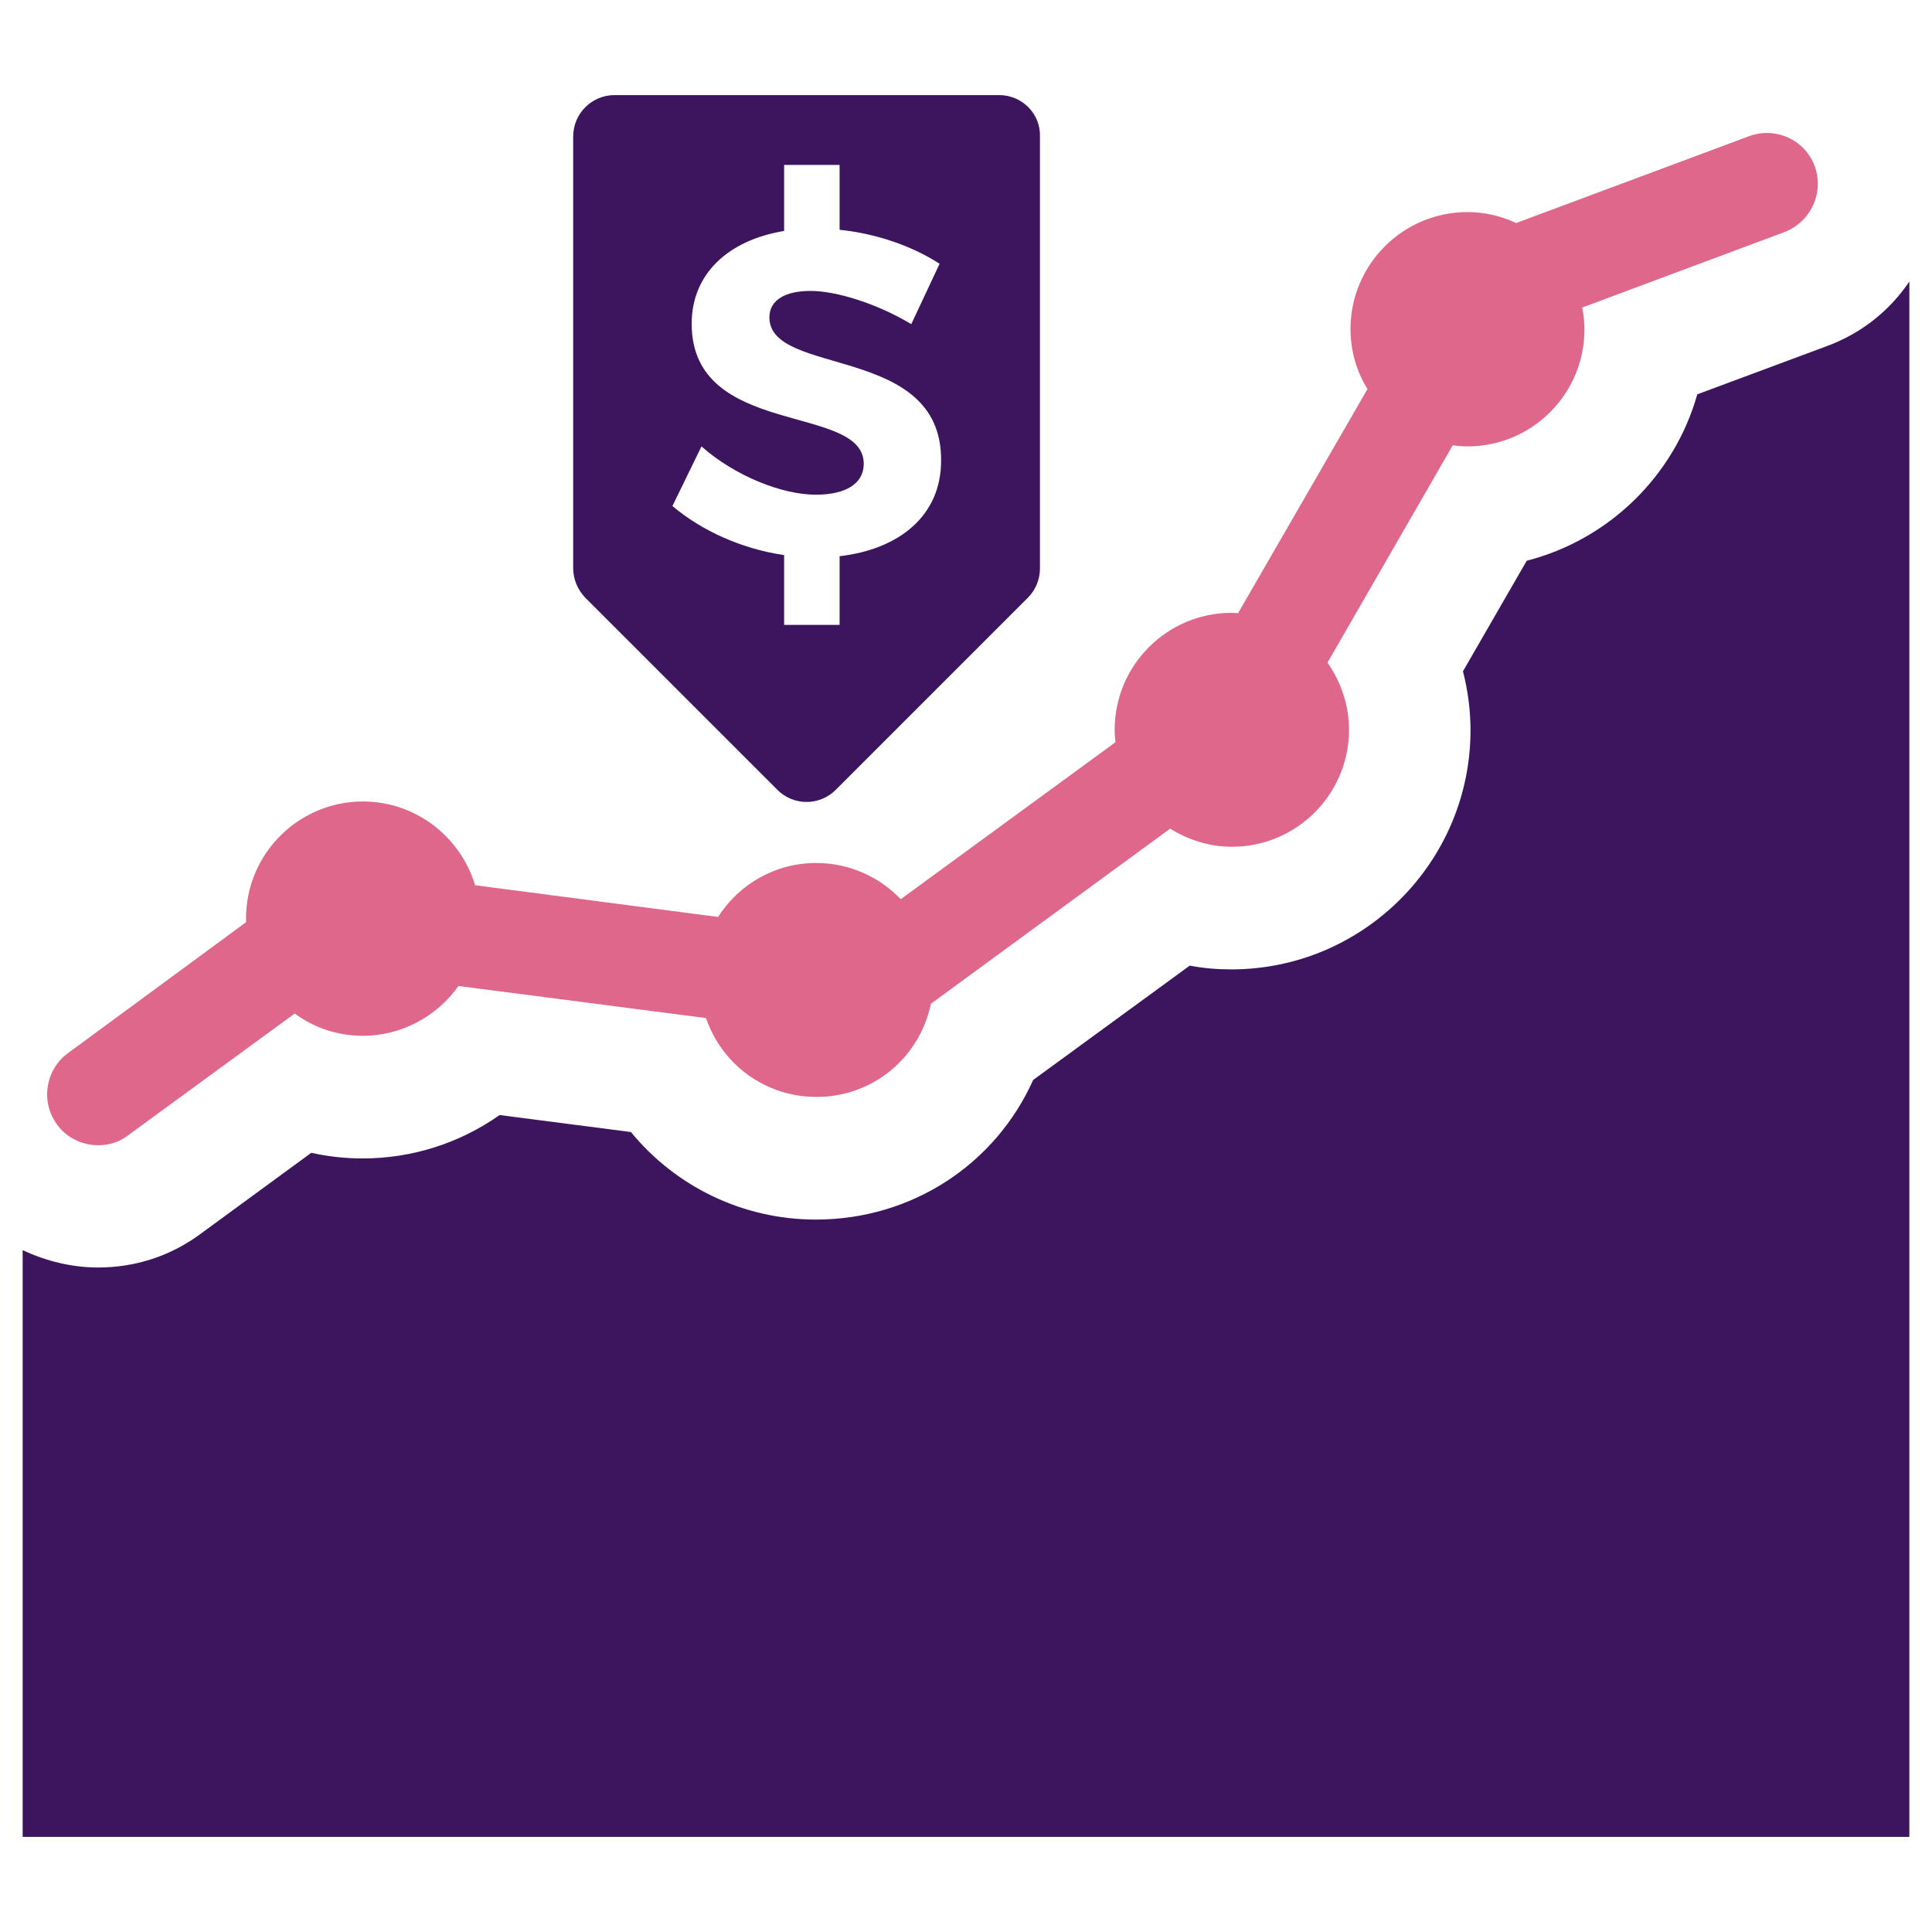
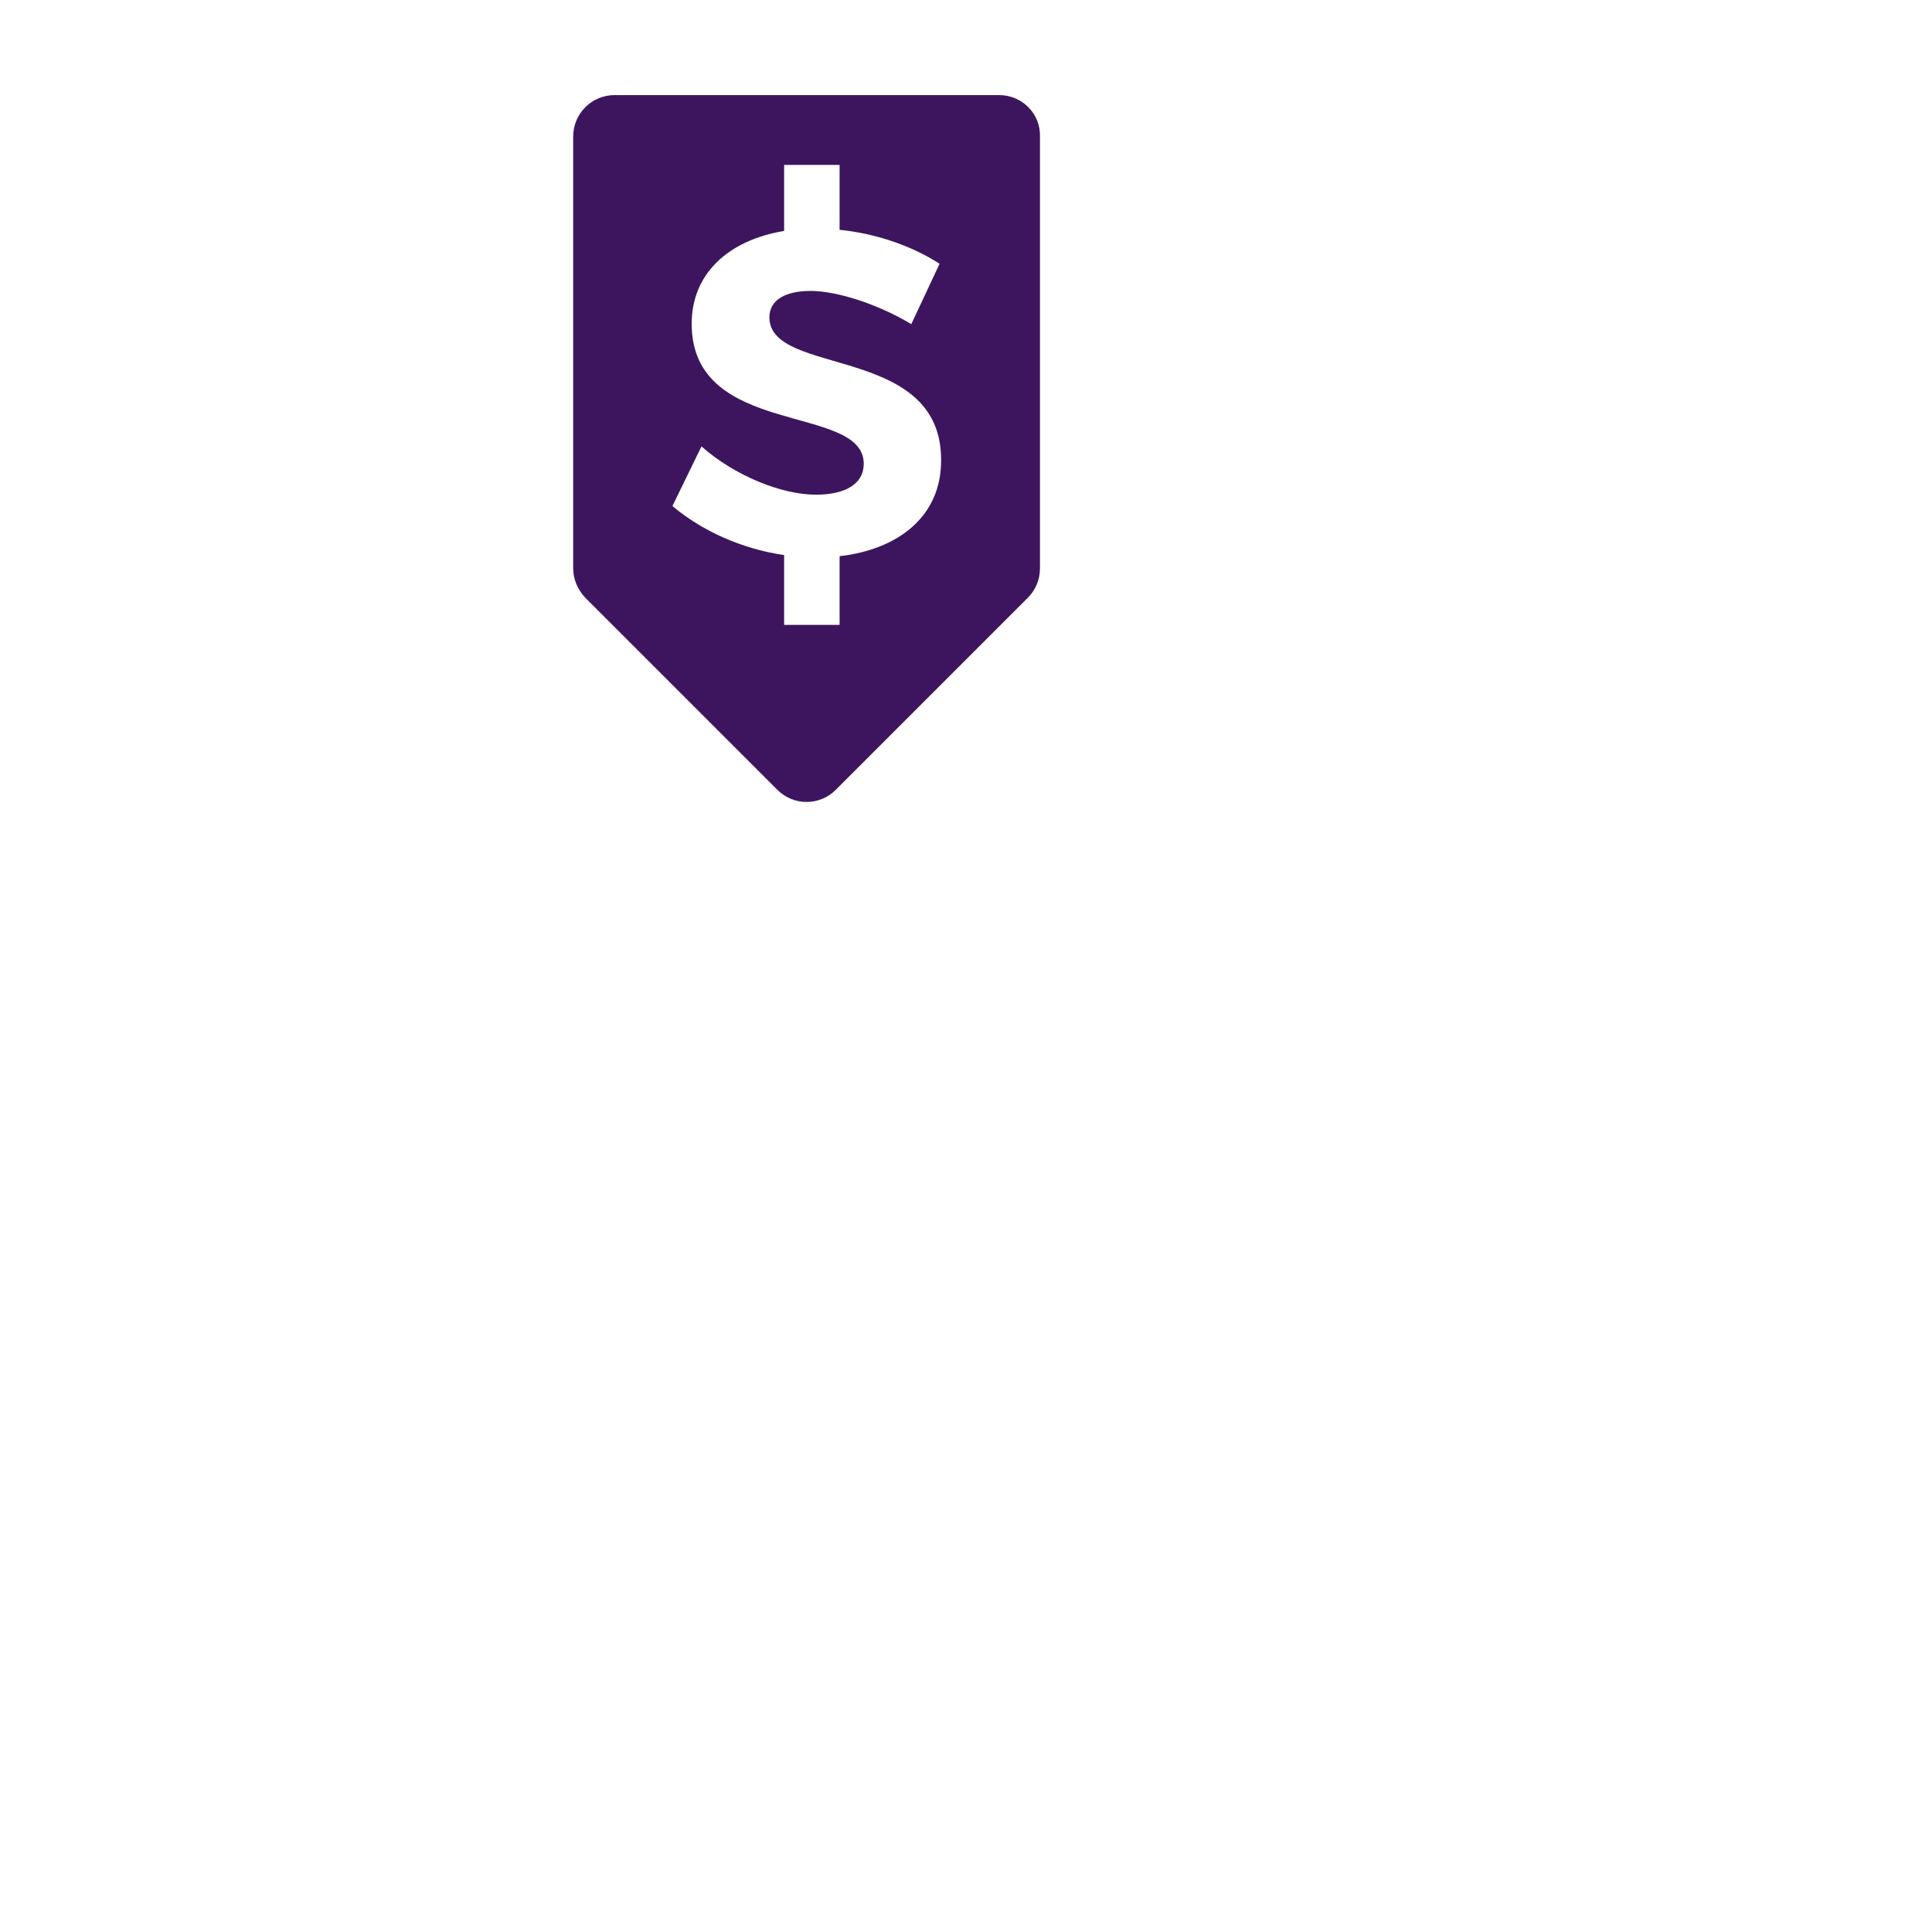
<svg xmlns="http://www.w3.org/2000/svg" version="1.1" id="Layer_1" x="0px" y="0px" viewBox="0 0 512 512" style="enable-background:new 0 0 512 512;" xml:space="preserve">
  <style type="text/css">
	.st0{fill:#DF678C;}
	.st1{fill:#3D155F;}
</style>
  <g>
-     <path class="st0" d="M480.9,44L480.9,44c-2.6-7-10.4-10.5-17.4-7.9l-61.7,23c-4.1-1.9-8.5-2.9-12.9-2.9c-17.1,0-31,13.9-31,31   c0,5.6,1.5,11.1,4.5,15.9l-34.3,59.4c-0.5,0-1.1-0.1-1.7-0.1c-17.1,0-31,13.9-31,31c0,1.1,0.1,2.2,0.2,3.3l-56.9,41.6   c-5.8-6.1-13.9-9.6-22.4-9.6c-10.6,0-20.3,5.4-26,14.3l-64.4-8.4c-3.9-13-15.9-22.2-29.7-22.2c-17.1,0-31,13.9-31,31   c0,0.3,0,0.7,0,1L18,279.1c-6,4.4-7.3,12.9-2.9,18.9c2.6,3.6,6.8,5.5,10.9,5.5c2.8,0,5.6-0.8,7.9-2.6l44.2-32.3   c5.3,3.9,11.6,5.9,18.1,5.9c10,0,19.5-5,25.3-13.2l65.6,8.5c4.3,12.5,15.9,20.9,29.3,20.9c14.8,0,27.3-10.3,30.3-24.7l63.4-46.4   c5,3.1,10.6,4.8,16.4,4.8c17.1,0,31-13.9,31-31c0-6.3-2-12.5-5.7-17.8L385,118c1.3,0.2,2.6,0.3,3.9,0.3c17.1,0,31-13.9,31-31   c0-1.9-0.2-3.8-0.6-5.8l53.6-20C479.9,58.8,483.5,51,480.9,44z" />
    <path class="st1" d="M264.8,25.2H162.9c-6.1,0-11,4.9-11,11v114.4c0,2.9,1.2,5.7,3.2,7.8l50.9,50.9c4.3,4.3,11.2,4.3,15.5,0   l50.9-50.9c2.1-2.1,3.2-4.9,3.2-7.8V36.2C275.8,30.1,270.8,25.2,264.8,25.2z M222.5,147.4v18.2h-14.7v-18.5   c-11.1-1.6-21.8-6.4-29.6-13l7.7-15.8c8.8,7.8,21.3,12.8,30.3,12.8c7.9,0,12.7-2.9,12.7-8.2c0-16.1-45.6-6.7-45.6-37.1   c0-13.1,9.5-22.1,24.5-24.6V43.7h14.7v17.2c9.9,1,19.4,4.4,26.5,9l-7.5,16c-9-5.4-19.8-8.8-26.7-8.8c-6.5,0-10.9,2.3-10.9,7   c0,15.8,45.6,7,45.5,37.8C249.5,136.8,238.1,145.6,222.5,147.4z" />
-     <path class="st1" d="M484.2,91.7l-34.4,12.8c-6.1,21.6-23.4,38.5-45.2,44.1l-16.9,29.3c1.3,5.1,2,10.3,2,15.6   c0,34.9-28.4,63.4-63.4,63.4c-3.7,0-7.4-0.3-11-1l-41.5,30.3c-10,22.3-32.1,37-57.6,37c-19.4,0-37.2-8.8-49-23.2l-34.8-4.5   c-10.5,7.4-23.1,11.5-36.3,11.5c-4.6,0-9.2-0.5-13.6-1.5L53,327.1c-7.9,5.8-17.2,8.8-27,8.8c-7,0-13.8-1.7-20-4.6v155.5h500V74.6   C500.9,82.2,493.4,88.3,484.2,91.7z" />
  </g>
</svg>